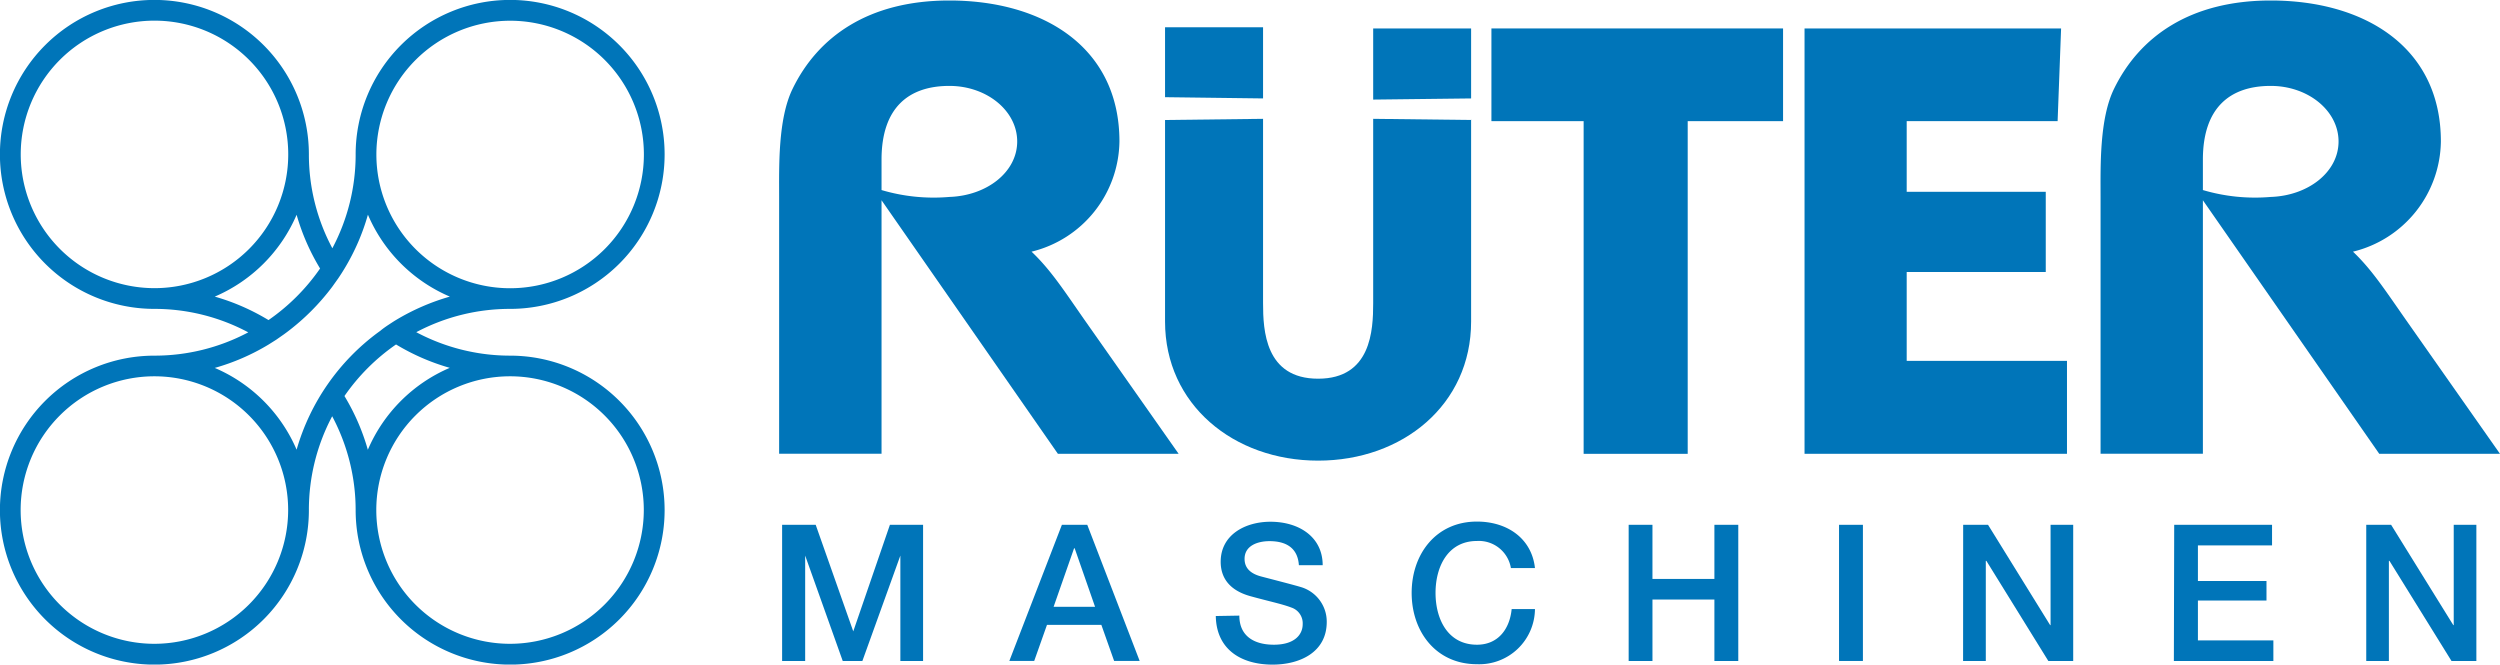
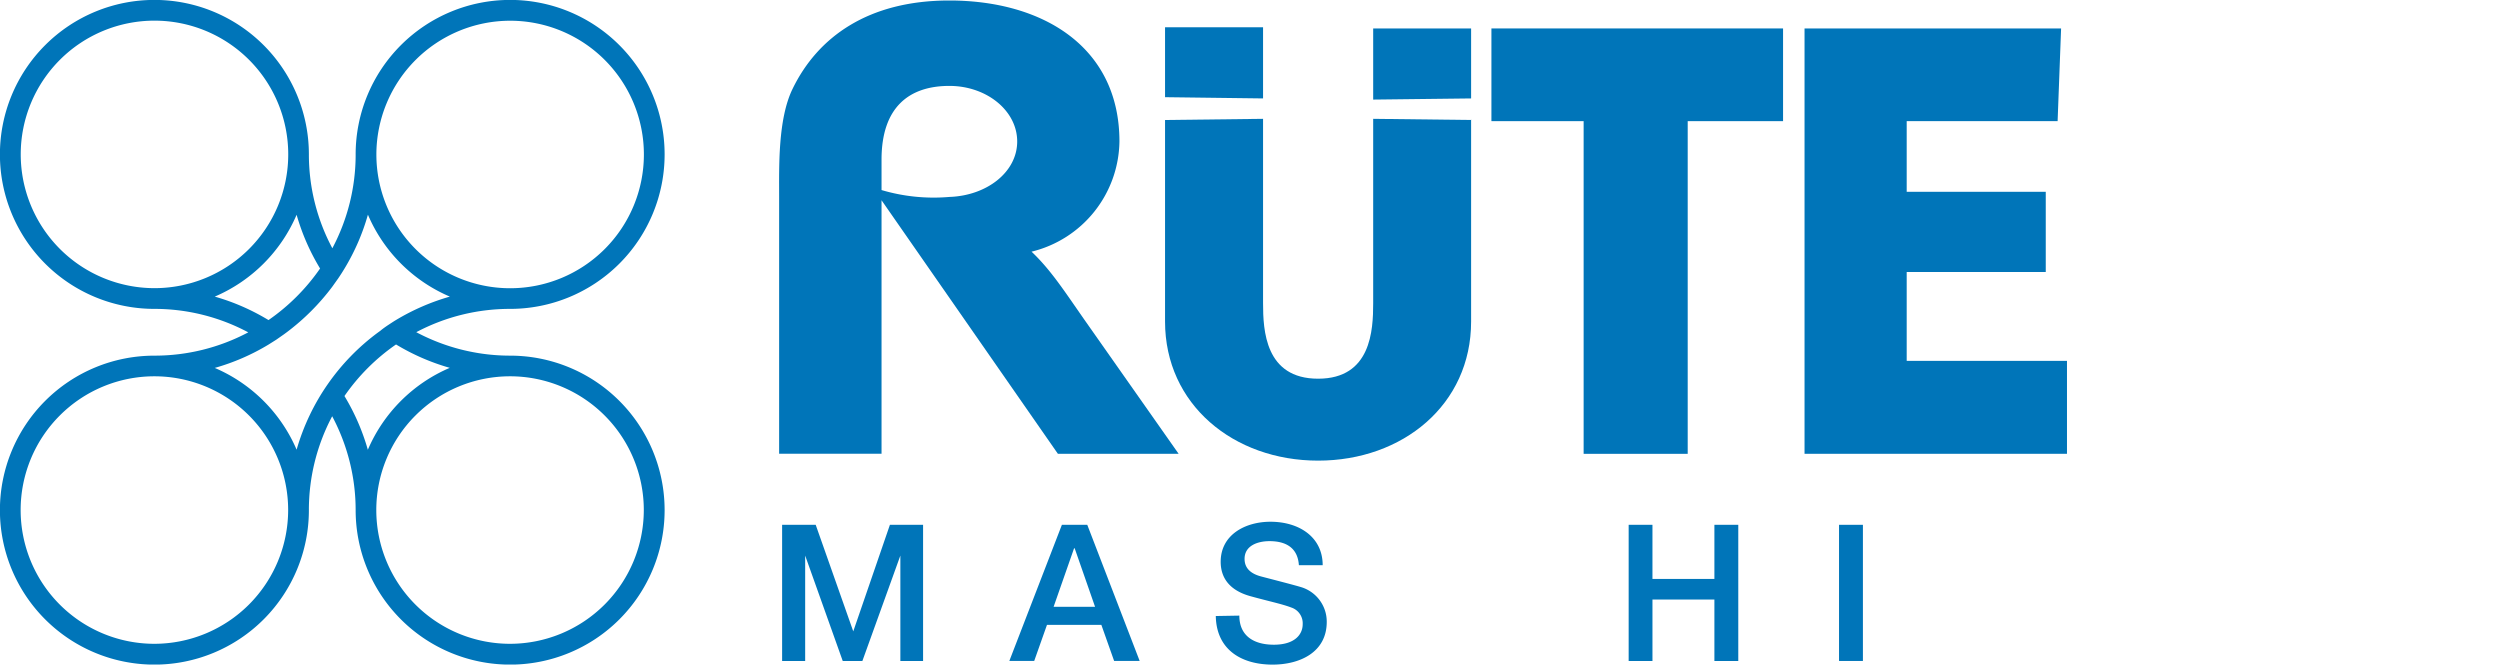
<svg xmlns="http://www.w3.org/2000/svg" viewBox="0 0 301.49 80.14">
  <defs>
    <style>.cls-1{fill:#0075b9;}</style>
  </defs>
  <title>rueter-maschinenbau</title>
  <g id="Ebene_2" data-name="Ebene 2">
    <g id="Logo">
      <polygon class="cls-1" points="215.03 14.61 203.53 14.61 203.53 54.73 190.98 54.73 190.98 14.61 179.86 14.61 179.86 3.43 215.03 3.43 215.03 14.61" />
      <polygon class="cls-1" points="248.14 14.61 229.94 14.61 229.94 23.13 246.71 23.13 246.71 32.8 229.94 32.8 229.94 43.52 249.27 43.52 249.27 54.73 217.62 54.73 217.62 3.43 248.56 3.43 248.14 14.61" />
      <path class="cls-1" d="M94.32,63.29h4.05l4.53,12.85h0l4.42-12.85h4V79.71h-2.74V67h0L104,79.71h-2.37L97.1,67h0V79.71H94.32Z" />
      <path class="cls-1" d="M128.06,63.29h3.06l6.32,16.42h-3.08l-1.54-4.35h-6.56l-1.54,4.35h-3Zm-1,9.89h5l-2.46-7.06h-.07Z" />
      <path class="cls-1" d="M149.46,74.24c0,2.53,1.86,3.51,4.16,3.51,2.53,0,3.48-1.24,3.48-2.48a2,2,0,0,0-1.36-2c-1.15-.44-2.65-.74-4.9-1.36-2.8-.76-3.63-2.46-3.63-4.16,0-3.29,3-4.83,6-4.83,3.43,0,6.3,1.82,6.3,5.24h-2.87c-.14-2.11-1.57-2.9-3.55-2.9-1.33,0-3,.49-3,2.14,0,1.15.78,1.8,2,2.12.25.07,3.88,1,4.73,1.26A4.35,4.35,0,0,1,160,75c0,3.68-3.27,5.15-6.53,5.15-3.75,0-6.78-1.79-6.85-5.86Z" />
-       <path class="cls-1" d="M182.21,68.51a3.92,3.92,0,0,0-4.09-3.27c-3.52,0-5,3.11-5,6.26s1.47,6.25,5,6.25c2.55,0,3.95-1.9,4.18-4.3h2.81a6.72,6.72,0,0,1-7,6.65c-4.92,0-7.87-3.91-7.87-8.6s2.95-8.6,7.87-8.6c3.7,0,6.62,2.07,7,5.61Z" />
      <path class="cls-1" d="M196.41,63.29h2.87v6.53h7.47V63.29h2.88V79.71h-2.88V72.3h-7.47v7.41h-2.87Z" />
      <path class="cls-1" d="M221.78,63.29h2.88V79.71h-2.88Z" />
-       <path class="cls-1" d="M236.75,63.29h3l7.49,12.1h.05V63.29h2.73V79.71h-3l-7.47-12.07h-.07V79.71h-2.74Z" />
-       <path class="cls-1" d="M262.2,63.29H274v2.48h-8.94v4.3h8.27v2.35h-8.27v4.81h9.1v2.48h-12Z" />
-       <path class="cls-1" d="M285.36,63.29h3l7.5,12.1h.05V63.29h2.73V79.71h-3l-7.48-12.07h-.07V79.71h-2.73Z" />
      <path class="cls-1" d="M177.41,38.78V14.47l-11.81-.14V36.57c0,3.24-.24,9.1-6.64,9.1s-6.64-5.86-6.64-9.1V14.33l-11.82.14V38.78c0,10,8.27,16.77,18.46,16.77S177.41,48.81,177.41,38.78Z" />
      <path class="cls-1" d="M106.31,19.25c0-6.31,3.31-8.89,8.18-8.89,4.51,0,8.18,3,8.18,6.7s-3.67,6.54-8.18,6.69a22.14,22.14,0,0,1-8.18-.83Zm0,35.48V24.15l21.27,30.58h14.56l-11.4-16.22c-2.46-3.53-4.06-6-6.34-8.16A13.88,13.88,0,0,0,135,17.06c0-11.37-9.19-17-20.52-17-9.78,0-15.87,4.41-18.9,10.66-1.78,3.65-1.62,9.46-1.62,13v31h12.34" />
-       <path class="cls-1" d="M265.66,19.25c0-6.31,3.31-8.89,8.18-8.89,4.52,0,8.18,3,8.18,6.7s-3.67,6.54-8.18,6.69a22.16,22.16,0,0,1-8.18-.83Zm0,35.48V24.15l21.27,30.58h14.56L290.1,38.51c-2.47-3.53-4.07-6-6.34-8.16a13.87,13.87,0,0,0,10.6-13.29c0-11.37-9.19-17-20.52-17-9.77,0-15.86,4.41-18.9,10.66-1.78,3.65-1.62,9.46-1.62,13v31h12.34" />
      <polygon class="cls-1" points="152.32 11.87 140.5 11.72 140.5 3.29 152.32 3.29 152.32 11.87" />
      <polygon class="cls-1" points="177.41 11.87 165.6 12.01 165.6 3.43 177.41 3.43 177.41 11.87" />
      <path class="cls-1" d="M61.51,42.89A24.09,24.09,0,0,1,50.2,40.06a24.1,24.1,0,0,1,11.31-2.81A18.63,18.63,0,1,0,42.89,18.63a24.1,24.1,0,0,1-2.81,11.31,24,24,0,0,1-2.83-11.32A18.63,18.63,0,1,0,18.62,37.25a24,24,0,0,1,11.32,2.83,24.11,24.11,0,0,1-11.32,2.81A18.63,18.63,0,1,0,37.25,61.51,24.1,24.1,0,0,1,40.06,50.2a24.09,24.09,0,0,1,2.83,11.31A18.63,18.63,0,1,0,61.51,42.89Zm0-40.39A16.13,16.13,0,1,1,45.39,18.63,16.15,16.15,0,0,1,61.51,2.5ZM2.5,18.62A16.13,16.13,0,1,1,18.62,34.75,16.14,16.14,0,0,1,2.5,18.62ZM25.9,35.77a18.75,18.75,0,0,0,9.87-9.87,26.44,26.44,0,0,0,2.83,6.48,24.52,24.52,0,0,1-6.22,6.22A26.44,26.44,0,0,0,25.9,35.77ZM18.62,77.64A16.13,16.13,0,1,1,34.75,61.51,16.15,16.15,0,0,1,18.62,77.64ZM35.77,54.23a18.77,18.77,0,0,0-9.87-9.86,26.48,26.48,0,0,0,6.49-2.82h0l.92-.58.93-.65.34-.25h0a27.46,27.46,0,0,0,5.49-5.49h0l.64-.9.06-.08c.27-.4.53-.8.78-1.22h0a26.48,26.48,0,0,0,2.82-6.49,18.72,18.72,0,0,0,9.88,9.88,27,27,0,0,0-6.49,2.82h0c-.3.18-.6.38-.89.57s-.71.48-1,.73l-.25.18h0A26.76,26.76,0,0,0,35.77,54.23Zm5.77-6.47a24.52,24.52,0,0,1,6.22-6.22,26.58,26.58,0,0,0,6.48,2.82,18.79,18.79,0,0,0-9.88,9.88A26.58,26.58,0,0,0,41.54,47.76Zm20,29.88A16.13,16.13,0,1,1,77.64,61.51,16.15,16.15,0,0,1,61.51,77.64Z" />
    </g>
  </g>
</svg>